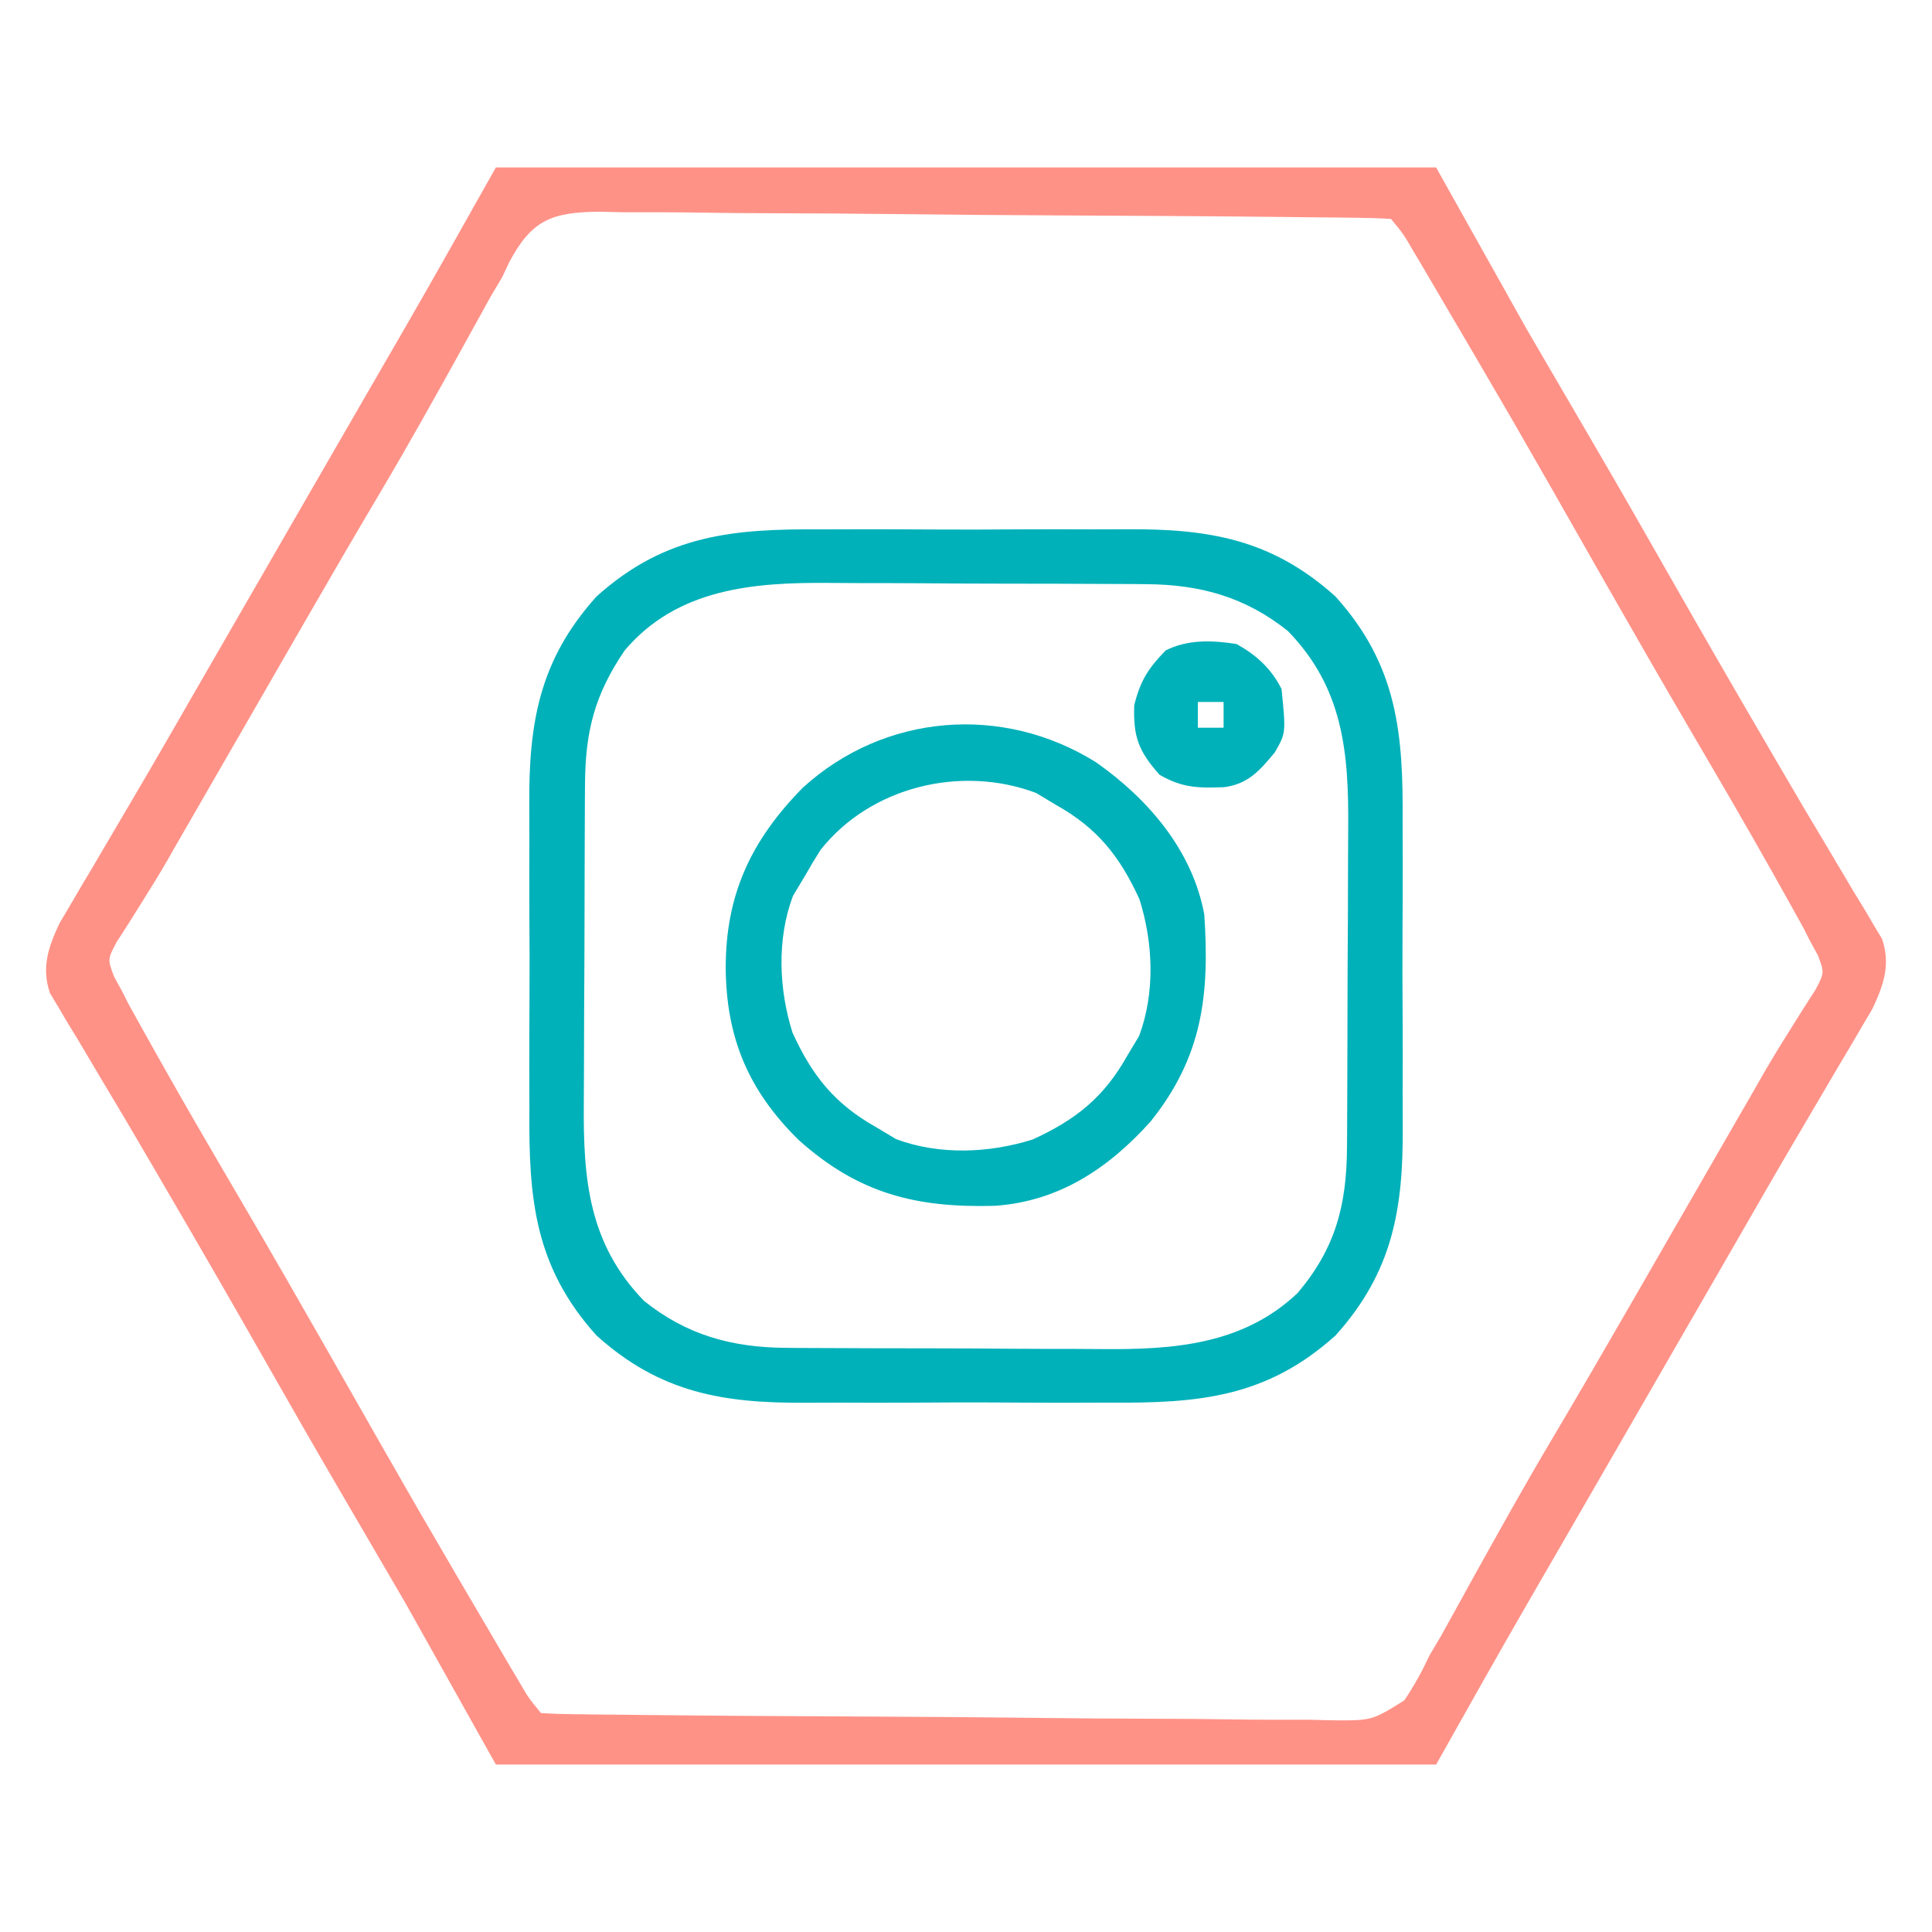
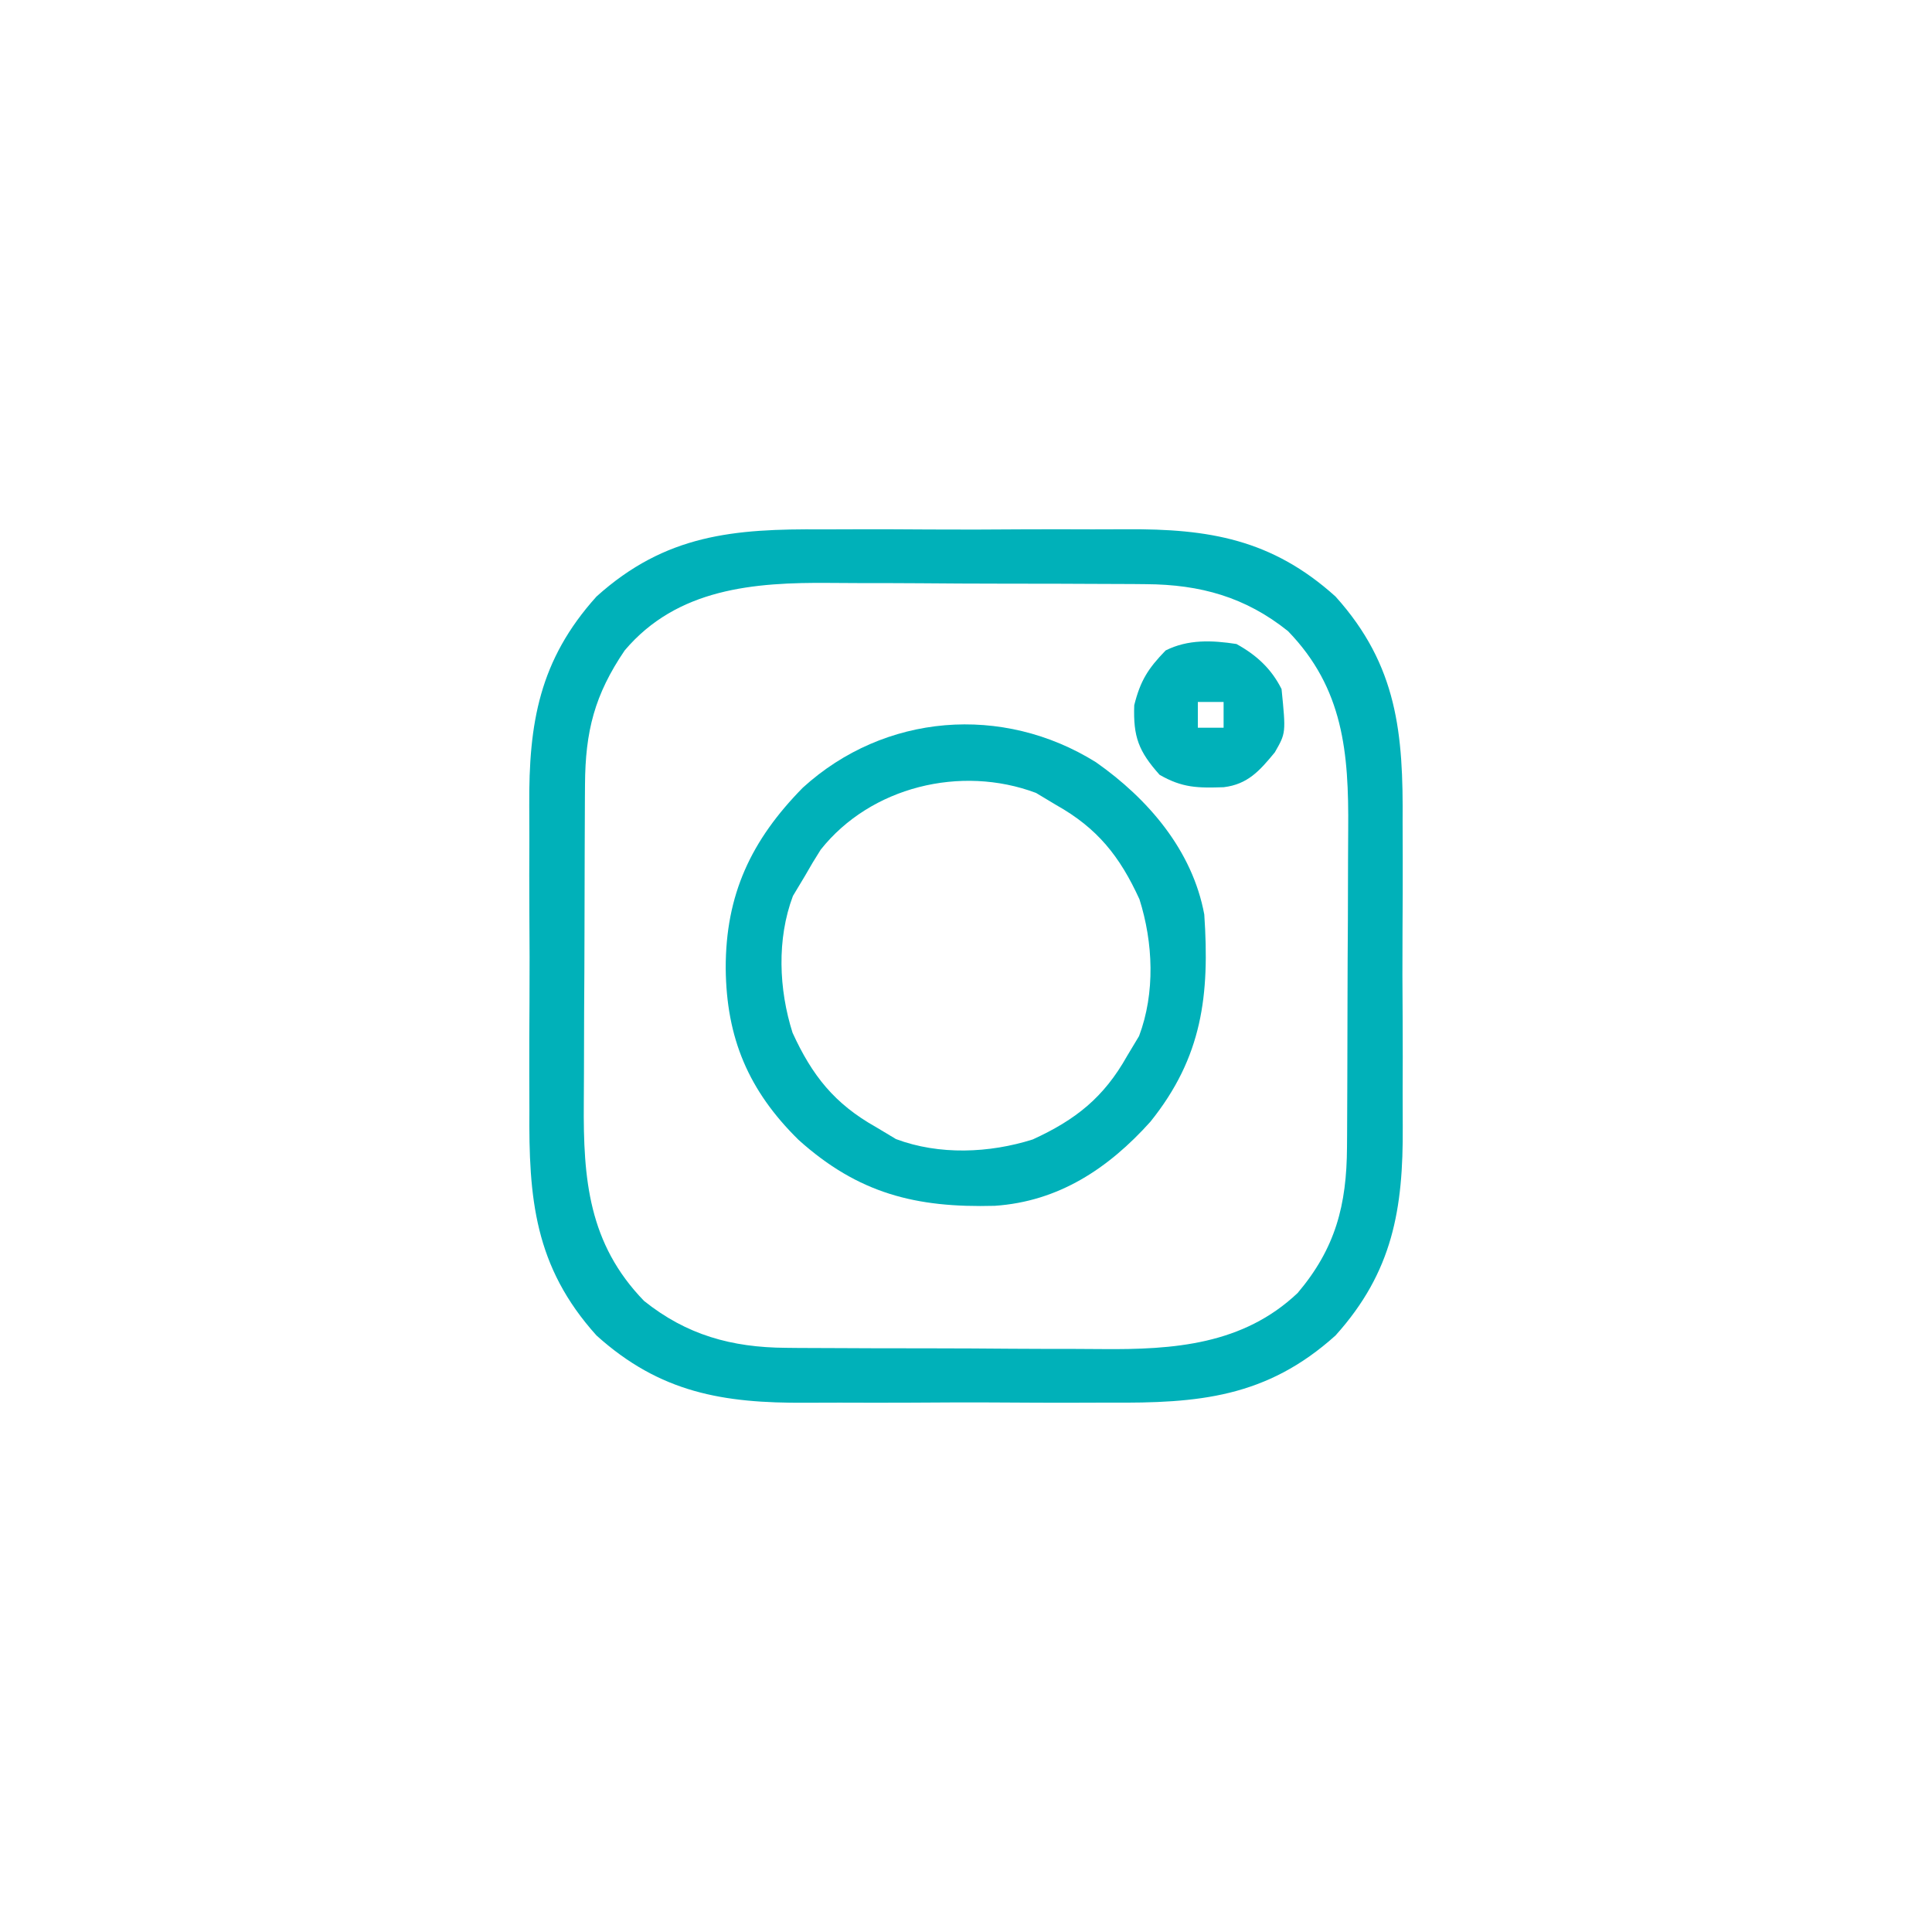
<svg xmlns="http://www.w3.org/2000/svg" width="300" height="300">
-   <path d="M0 0 C48.18 0 96.36 0 146 0 C150.62 8.25 155.24 16.5 160 25 C165.173 33.891 165.173 33.891 170.367 42.77 C174.295 49.485 178.15 56.241 182 63 C187.037 71.84 192.114 80.655 197.25 89.438 C197.814 90.407 198.378 91.376 198.959 92.375 C201.799 97.253 204.664 102.113 207.574 106.949 C208.696 108.841 209.817 110.733 210.938 112.625 C211.728 113.914 211.728 113.914 212.534 115.228 C213.006 116.032 213.478 116.836 213.965 117.664 C214.384 118.36 214.803 119.055 215.234 119.772 C216.604 123.756 215.496 126.949 213.748 130.655 C213.22 131.548 212.692 132.44 212.148 133.359 C211.254 134.889 211.254 134.889 210.342 136.449 C209.693 137.538 209.044 138.628 208.375 139.75 C207.695 140.907 207.016 142.065 206.338 143.223 C204.929 145.627 203.516 148.028 202.101 150.428 C198.86 155.928 195.683 161.466 192.5 167 C191.25 169.167 190 171.334 188.75 173.5 C188.131 174.572 187.512 175.645 186.875 176.75 C181.25 186.5 181.25 186.5 179.374 189.752 C178.128 191.911 176.883 194.069 175.638 196.228 C172.441 201.771 169.242 207.312 166.039 212.852 C165.384 213.986 164.728 215.12 164.053 216.289 C162.823 218.417 161.593 220.545 160.361 222.672 C155.505 231.078 150.761 239.537 146 248 C97.82 248 49.64 248 0 248 C-4.62 239.75 -9.24 231.5 -14 223 C-19.173 214.109 -19.173 214.109 -24.367 205.23 C-28.295 198.515 -32.15 191.759 -36 185 C-41.037 176.16 -46.114 167.345 -51.25 158.562 C-52.096 157.109 -52.096 157.109 -52.959 155.625 C-55.799 150.747 -58.664 145.887 -61.574 141.051 C-62.696 139.159 -63.817 137.267 -64.938 135.375 C-65.464 134.516 -65.991 133.657 -66.534 132.772 C-67.006 131.968 -67.478 131.164 -67.965 130.336 C-68.384 129.64 -68.803 128.945 -69.234 128.228 C-70.604 124.244 -69.496 121.051 -67.748 117.345 C-67.22 116.452 -66.692 115.56 -66.148 114.641 C-65.552 113.621 -64.956 112.601 -64.342 111.551 C-63.693 110.462 -63.044 109.372 -62.375 108.25 C-61.695 107.093 -61.016 105.935 -60.338 104.777 C-58.929 102.373 -57.516 99.972 -56.101 97.572 C-52.86 92.072 -49.683 86.534 -46.5 81 C-45.25 78.833 -44 76.666 -42.75 74.5 C-42.131 73.427 -41.513 72.355 -40.875 71.25 C-35.25 61.5 -35.25 61.5 -33.374 58.248 C-32.128 56.089 -30.883 53.931 -29.638 51.772 C-26.441 46.229 -23.242 40.688 -20.039 35.148 C-19.056 33.447 -19.056 33.447 -18.053 31.711 C-16.823 29.583 -15.593 27.455 -14.361 25.328 C-9.505 16.922 -4.761 8.463 0 0 Z M2.04 14.77 C1.697 15.506 1.353 16.242 1 17 C0.105 18.508 0.105 18.508 -0.808 20.047 C-1.299 20.939 -1.791 21.831 -2.297 22.75 C-3.138 24.267 -3.138 24.267 -3.996 25.814 C-4.575 26.866 -5.154 27.917 -5.75 29 C-9.742 36.189 -13.74 43.366 -17.938 50.438 C-22.073 57.408 -26.141 64.415 -30.188 71.438 C-31.136 73.083 -31.136 73.083 -32.103 74.762 C-33.405 77.022 -34.707 79.283 -36.009 81.543 C-38.69 86.198 -41.372 90.851 -44.056 95.504 C-45.309 97.676 -46.561 99.849 -47.813 102.021 C-48.39 103.022 -48.968 104.023 -49.562 105.055 C-50.119 106.03 -50.676 107.006 -51.25 108.011 C-52.481 110.113 -53.756 112.19 -55.062 114.247 C-55.722 115.302 -56.383 116.358 -57.062 117.445 C-57.977 118.865 -57.977 118.865 -58.91 120.313 C-60.294 122.952 -60.294 122.952 -59.302 125.623 C-58.872 126.408 -58.443 127.192 -58 128 C-57.543 128.91 -57.543 128.91 -57.077 129.839 C-56.758 130.414 -56.438 130.989 -56.109 131.582 C-55.737 132.253 -55.365 132.925 -54.982 133.617 C-54.575 134.341 -54.169 135.066 -53.75 135.812 C-53.314 136.594 -52.878 137.375 -52.428 138.18 C-48.24 145.644 -43.921 153.03 -39.594 160.414 C-35.033 168.206 -30.534 176.032 -26.062 183.875 C-12.017 208.569 -12.017 208.569 2.375 233.062 C2.92 233.974 2.92 233.974 3.476 234.904 C5.034 237.604 5.034 237.604 7 240 C8.694 240.116 10.393 240.162 12.091 240.181 C13.746 240.202 13.746 240.202 15.435 240.224 C16.656 240.235 17.877 240.245 19.135 240.256 C20.413 240.271 21.691 240.286 23.008 240.301 C34.806 240.431 46.605 240.497 58.403 240.548 C67.127 240.587 75.849 240.656 84.571 240.763 C90.702 240.836 96.833 240.874 102.964 240.887 C106.627 240.896 110.288 240.921 113.95 240.982 C118.04 241.05 122.127 241.047 126.218 241.038 C127.429 241.068 128.64 241.099 129.888 241.131 C136.044 241.168 136.044 241.168 141.056 238.034 C142.604 235.746 143.834 233.5 145 231 C145.597 229.995 146.193 228.989 146.808 227.953 C147.299 227.061 147.791 226.169 148.297 225.25 C149.138 223.733 149.138 223.733 149.996 222.186 C150.575 221.134 151.154 220.083 151.75 219 C155.742 211.811 159.74 204.634 163.938 197.562 C168.073 190.592 172.141 183.585 176.188 176.562 C177.136 174.917 177.136 174.917 178.103 173.238 C179.405 170.978 180.707 168.717 182.009 166.457 C184.69 161.802 187.372 157.149 190.056 152.496 C191.309 150.324 192.561 148.151 193.813 145.979 C194.39 144.978 194.968 143.977 195.562 142.945 C196.119 141.97 196.676 140.994 197.25 139.989 C198.481 137.887 199.756 135.81 201.062 133.753 C201.722 132.698 202.382 131.642 203.062 130.555 C203.672 129.608 204.282 128.662 204.91 127.687 C206.294 125.048 206.294 125.048 205.302 122.377 C204.872 121.592 204.443 120.808 204 120 C203.695 119.393 203.391 118.786 203.077 118.161 C202.758 117.586 202.438 117.011 202.109 116.418 C201.551 115.411 201.551 115.411 200.982 114.383 C200.575 113.659 200.169 112.934 199.75 112.188 C199.314 111.406 198.878 110.625 198.428 109.82 C194.24 102.356 189.921 94.97 185.594 87.586 C181.033 79.794 176.534 71.968 172.062 64.125 C158.017 39.431 158.017 39.431 143.625 14.938 C143.262 14.33 142.898 13.722 142.524 13.096 C140.966 10.396 140.966 10.396 139 8 C137.306 7.884 135.607 7.838 133.909 7.819 C132.806 7.805 131.702 7.79 130.565 7.776 C129.344 7.765 128.123 7.755 126.865 7.744 C125.587 7.729 124.309 7.714 122.992 7.699 C111.194 7.569 99.395 7.503 87.597 7.452 C78.873 7.413 70.151 7.344 61.429 7.237 C55.298 7.164 49.167 7.126 43.036 7.113 C39.373 7.104 35.712 7.079 32.05 7.018 C27.96 6.95 23.873 6.953 19.782 6.962 C18.571 6.932 17.36 6.901 16.112 6.869 C8.683 6.961 5.599 8.079 2.04 14.77 Z " fill="#FF9287" transform="translate(77,26)" />
  <path d="M0 0 C1.793 -0.004 3.585 -0.01 5.378 -0.017 C9.116 -0.026 12.854 -0.014 16.593 0.015 C21.354 0.049 26.113 0.029 30.874 -0.007 C34.57 -0.029 38.266 -0.022 41.962 -0.006 C43.716 -0.002 45.47 -0.007 47.224 -0.021 C59.997 -0.101 69.799 1.513 79.688 10.422 C89.35 21.147 90.22 31.772 90.109 45.484 C90.113 47.277 90.119 49.07 90.127 50.862 C90.136 54.601 90.123 58.339 90.095 62.077 C90.061 66.838 90.08 71.598 90.116 76.359 C90.138 80.055 90.131 83.75 90.115 87.447 C90.111 89.201 90.116 90.955 90.13 92.709 C90.21 105.481 88.597 115.283 79.688 125.172 C68.962 134.835 58.337 135.704 44.625 135.594 C42.832 135.598 41.04 135.604 39.247 135.611 C35.509 135.62 31.771 135.607 28.032 135.579 C23.271 135.545 18.512 135.565 13.751 135.601 C10.055 135.622 6.359 135.615 2.663 135.6 C0.909 135.596 -0.845 135.601 -2.599 135.615 C-15.372 135.695 -25.174 134.081 -35.062 125.172 C-44.725 114.447 -45.595 103.822 -45.484 90.109 C-45.488 88.317 -45.494 86.524 -45.502 84.732 C-45.511 80.993 -45.498 77.255 -45.47 73.517 C-45.436 68.755 -45.455 63.996 -45.491 59.235 C-45.513 55.539 -45.506 51.843 -45.49 48.147 C-45.486 46.393 -45.491 44.639 -45.505 42.885 C-45.585 30.112 -43.972 20.311 -35.062 10.422 C-24.337 0.759 -13.712 -0.11 0 0 Z M-30.688 18.797 C-35.362 25.686 -36.802 31.333 -36.849 39.647 C-36.854 40.316 -36.859 40.986 -36.864 41.675 C-36.878 43.877 -36.885 46.079 -36.891 48.281 C-36.893 49.038 -36.896 49.794 -36.899 50.574 C-36.914 54.578 -36.923 58.582 -36.928 62.587 C-36.933 66.703 -36.957 70.82 -36.986 74.936 C-37.004 78.119 -37.01 81.302 -37.011 84.485 C-37.014 86.001 -37.022 87.518 -37.035 89.034 C-37.131 100.881 -36.311 110.901 -27.688 119.797 C-21.08 125.088 -14.09 127.033 -5.642 127.087 C-4.975 127.094 -4.309 127.101 -3.623 127.108 C-1.441 127.127 0.74 127.131 2.922 127.133 C4.455 127.139 5.988 127.146 7.521 127.153 C10.729 127.165 13.936 127.169 17.144 127.167 C21.226 127.167 25.308 127.195 29.391 127.229 C32.557 127.251 35.723 127.255 38.889 127.254 C40.392 127.257 41.896 127.265 43.4 127.281 C54.549 127.386 65.322 126.612 73.812 118.57 C79.694 111.617 81.423 104.911 81.474 95.946 C81.479 95.277 81.484 94.608 81.489 93.919 C81.503 91.717 81.51 89.515 81.516 87.312 C81.518 86.556 81.521 85.8 81.524 85.02 C81.539 81.016 81.548 77.011 81.553 73.007 C81.558 68.89 81.582 64.774 81.611 60.658 C81.629 57.475 81.635 54.292 81.636 51.109 C81.639 49.592 81.647 48.076 81.66 46.559 C81.756 34.713 80.936 24.693 72.312 15.797 C65.705 10.506 58.715 8.56 50.267 8.506 C49.267 8.496 49.267 8.496 48.248 8.486 C46.066 8.467 43.885 8.463 41.703 8.461 C40.17 8.454 38.637 8.448 37.104 8.441 C33.896 8.429 30.689 8.425 27.481 8.426 C23.399 8.426 19.317 8.399 15.234 8.365 C12.068 8.342 8.902 8.338 5.736 8.339 C4.233 8.337 2.729 8.328 1.225 8.313 C-10.632 8.201 -22.532 9.155 -30.688 18.797 Z " fill="#00B1B9" transform="translate(127.688,82.203)" />
  <path d="M0 0 C8.097 5.677 14.984 13.676 16.828 23.645 C17.669 36.135 16.557 45.763 8.457 55.832 C1.925 63.1 -5.805 68.216 -15.711 68.883 C-27.91 69.214 -36.868 67.006 -46.172 58.645 C-53.942 51 -57.381 42.854 -57.484 32.02 C-57.508 20.564 -53.549 12.127 -45.512 3.957 C-32.839 -7.59 -14.479 -9.036 0 0 Z M-42.734 13.582 C-43.582 14.915 -44.398 16.268 -45.172 17.645 C-45.791 18.676 -46.409 19.707 -47.047 20.77 C-49.568 27.478 -49.24 35.276 -47.105 42.008 C-44.053 48.687 -40.573 53.046 -34.172 56.645 C-33.141 57.263 -32.109 57.882 -31.047 58.52 C-24.338 61.041 -16.541 60.713 -9.809 58.578 C-3.129 55.525 1.23 52.046 4.828 45.645 C5.447 44.613 6.066 43.582 6.703 42.52 C9.225 35.811 8.896 28.013 6.762 21.281 C3.709 14.602 0.23 10.243 -6.172 6.645 C-7.203 6.026 -8.234 5.407 -9.297 4.77 C-20.962 0.385 -34.983 3.812 -42.734 13.582 Z " fill="#00B1B9" transform="translate(170.172,118.355)" />
  <path d="M0 0 C3.075 1.703 5.406 3.812 7 7 C7.681 13.813 7.681 13.813 5.953 16.824 C3.608 19.672 1.754 21.79 -1.988 22.238 C-6.01 22.367 -8.38 22.356 -11.938 20.312 C-15.194 16.661 -16.051 14.418 -15.875 9.5 C-14.921 5.683 -13.718 3.801 -11 1 C-7.516 -0.742 -3.801 -0.587 0 0 Z M-6 9 C-6 10.32 -6 11.64 -6 13 C-4.68 13 -3.36 13 -2 13 C-2 11.68 -2 10.36 -2 9 C-3.32 9 -4.64 9 -6 9 Z " fill="#00B1B9" transform="translate(192,100)" />
</svg>